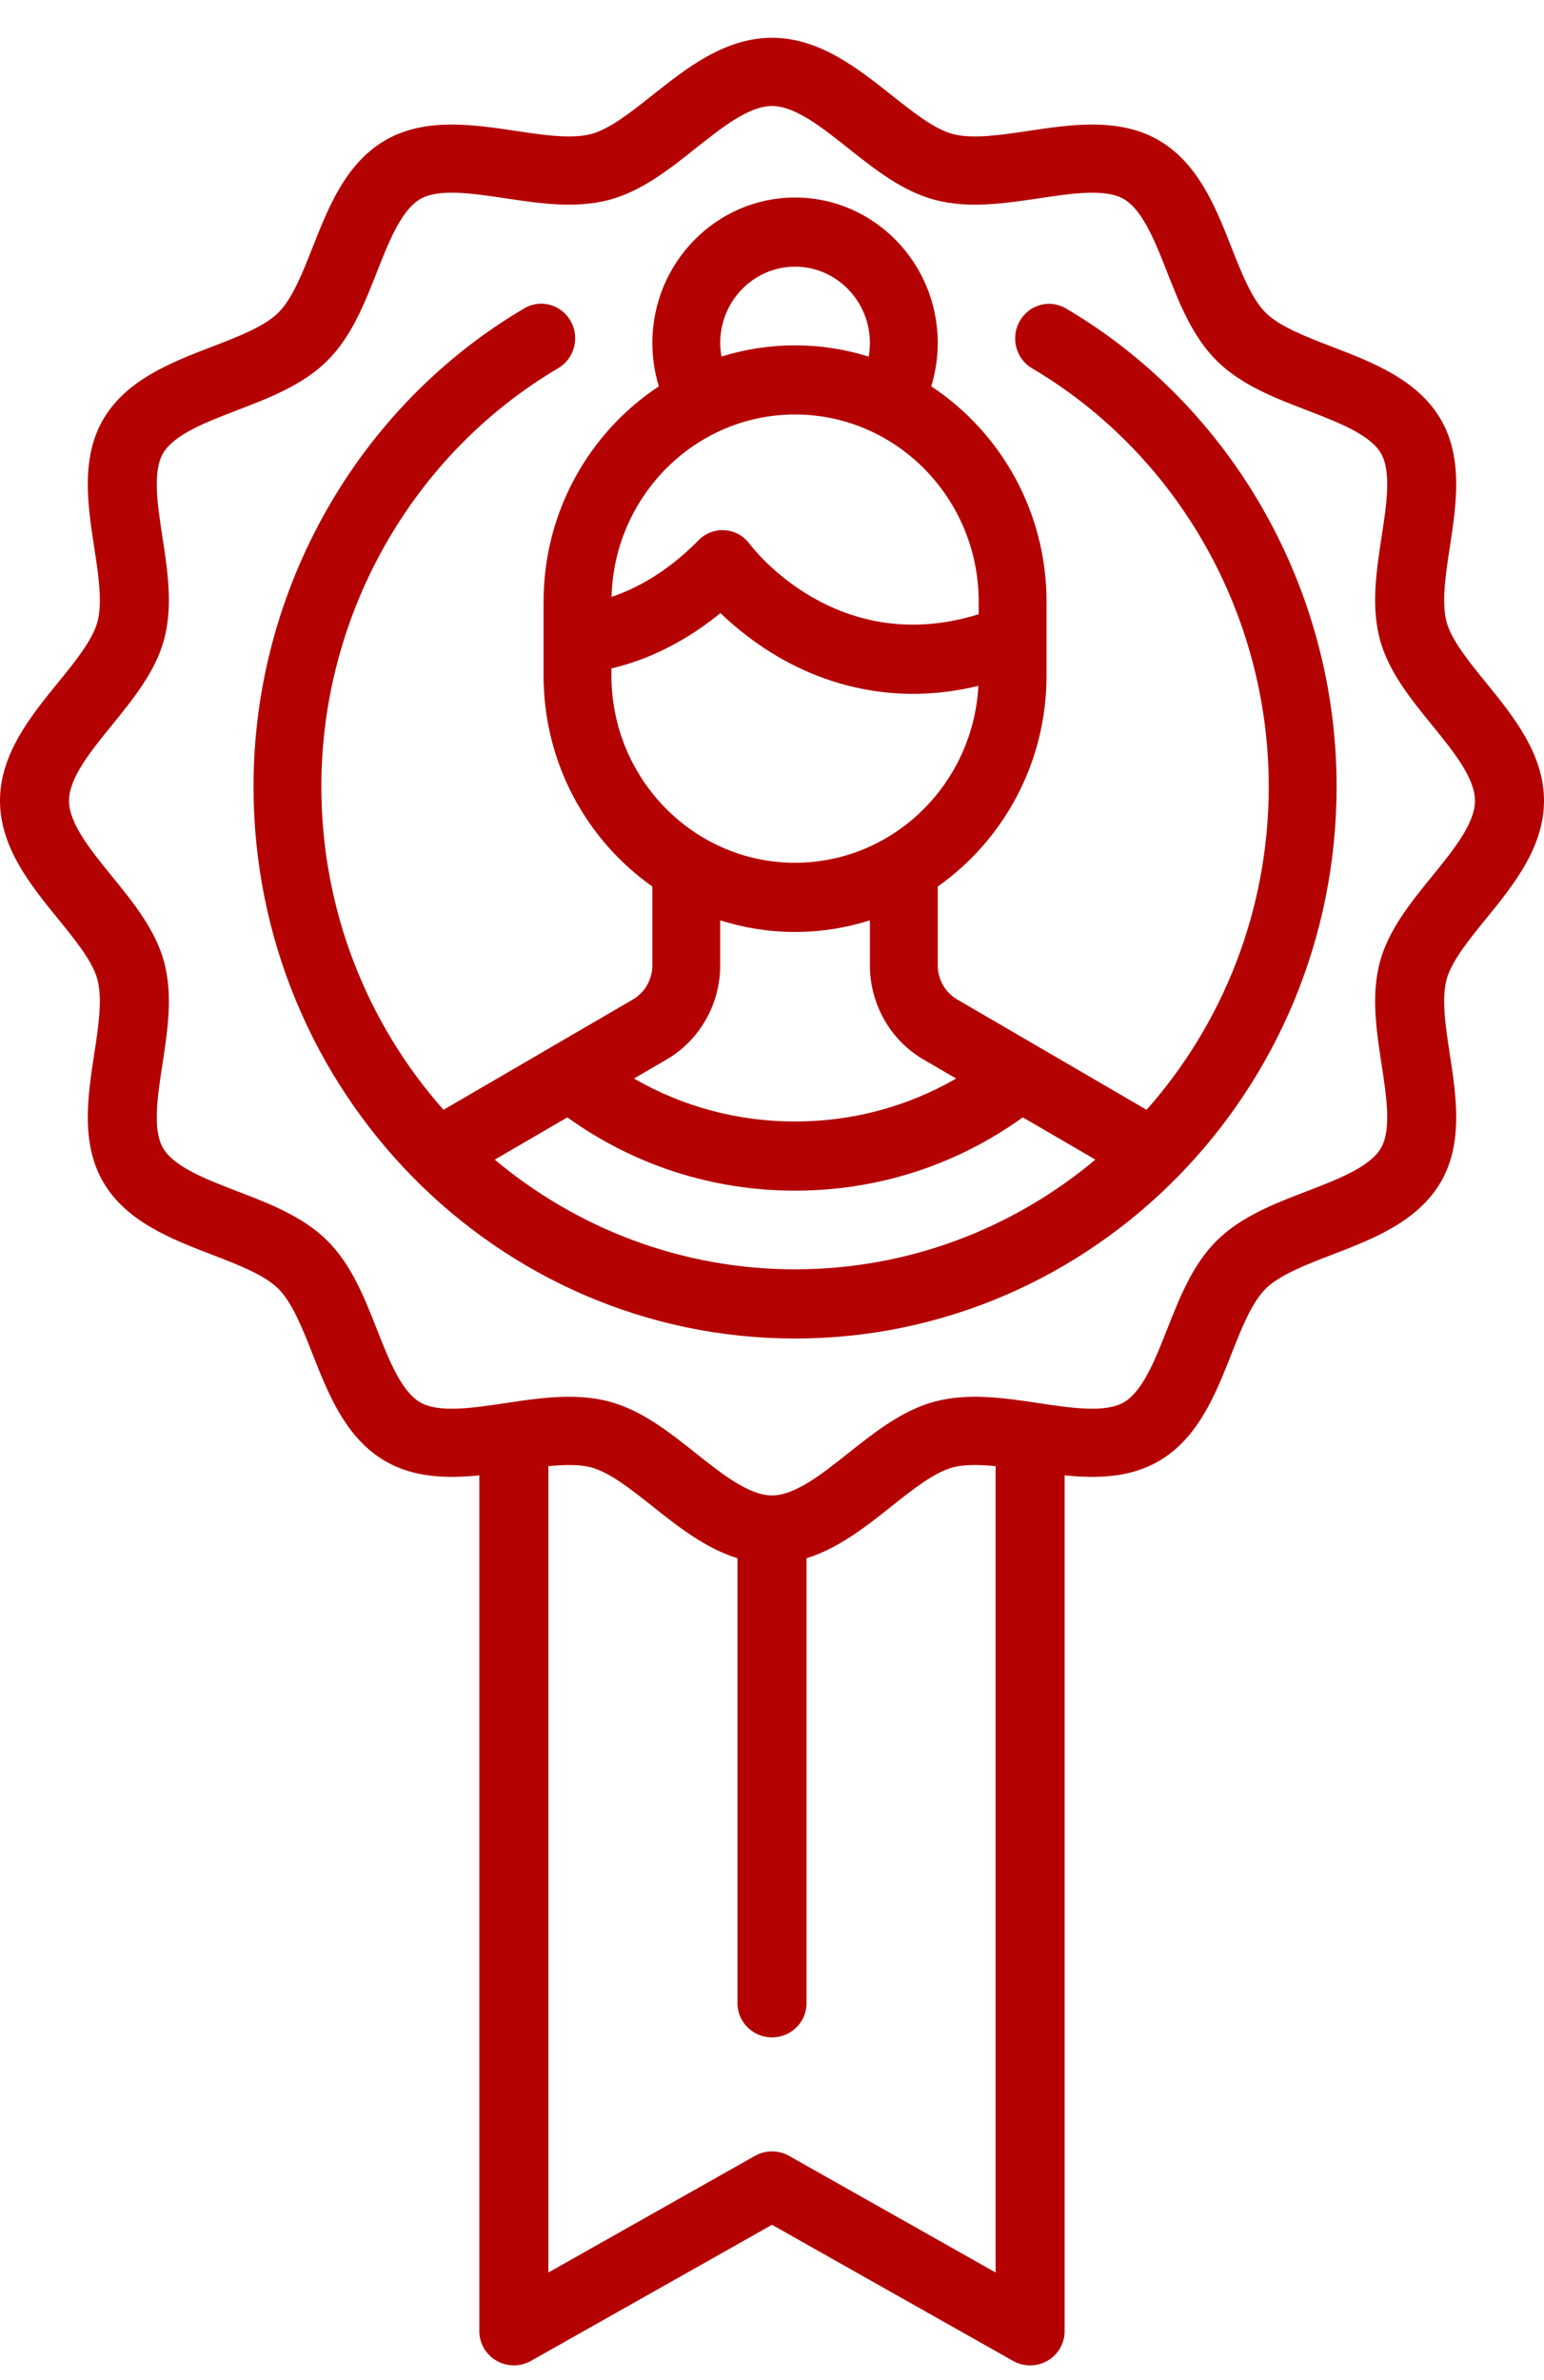
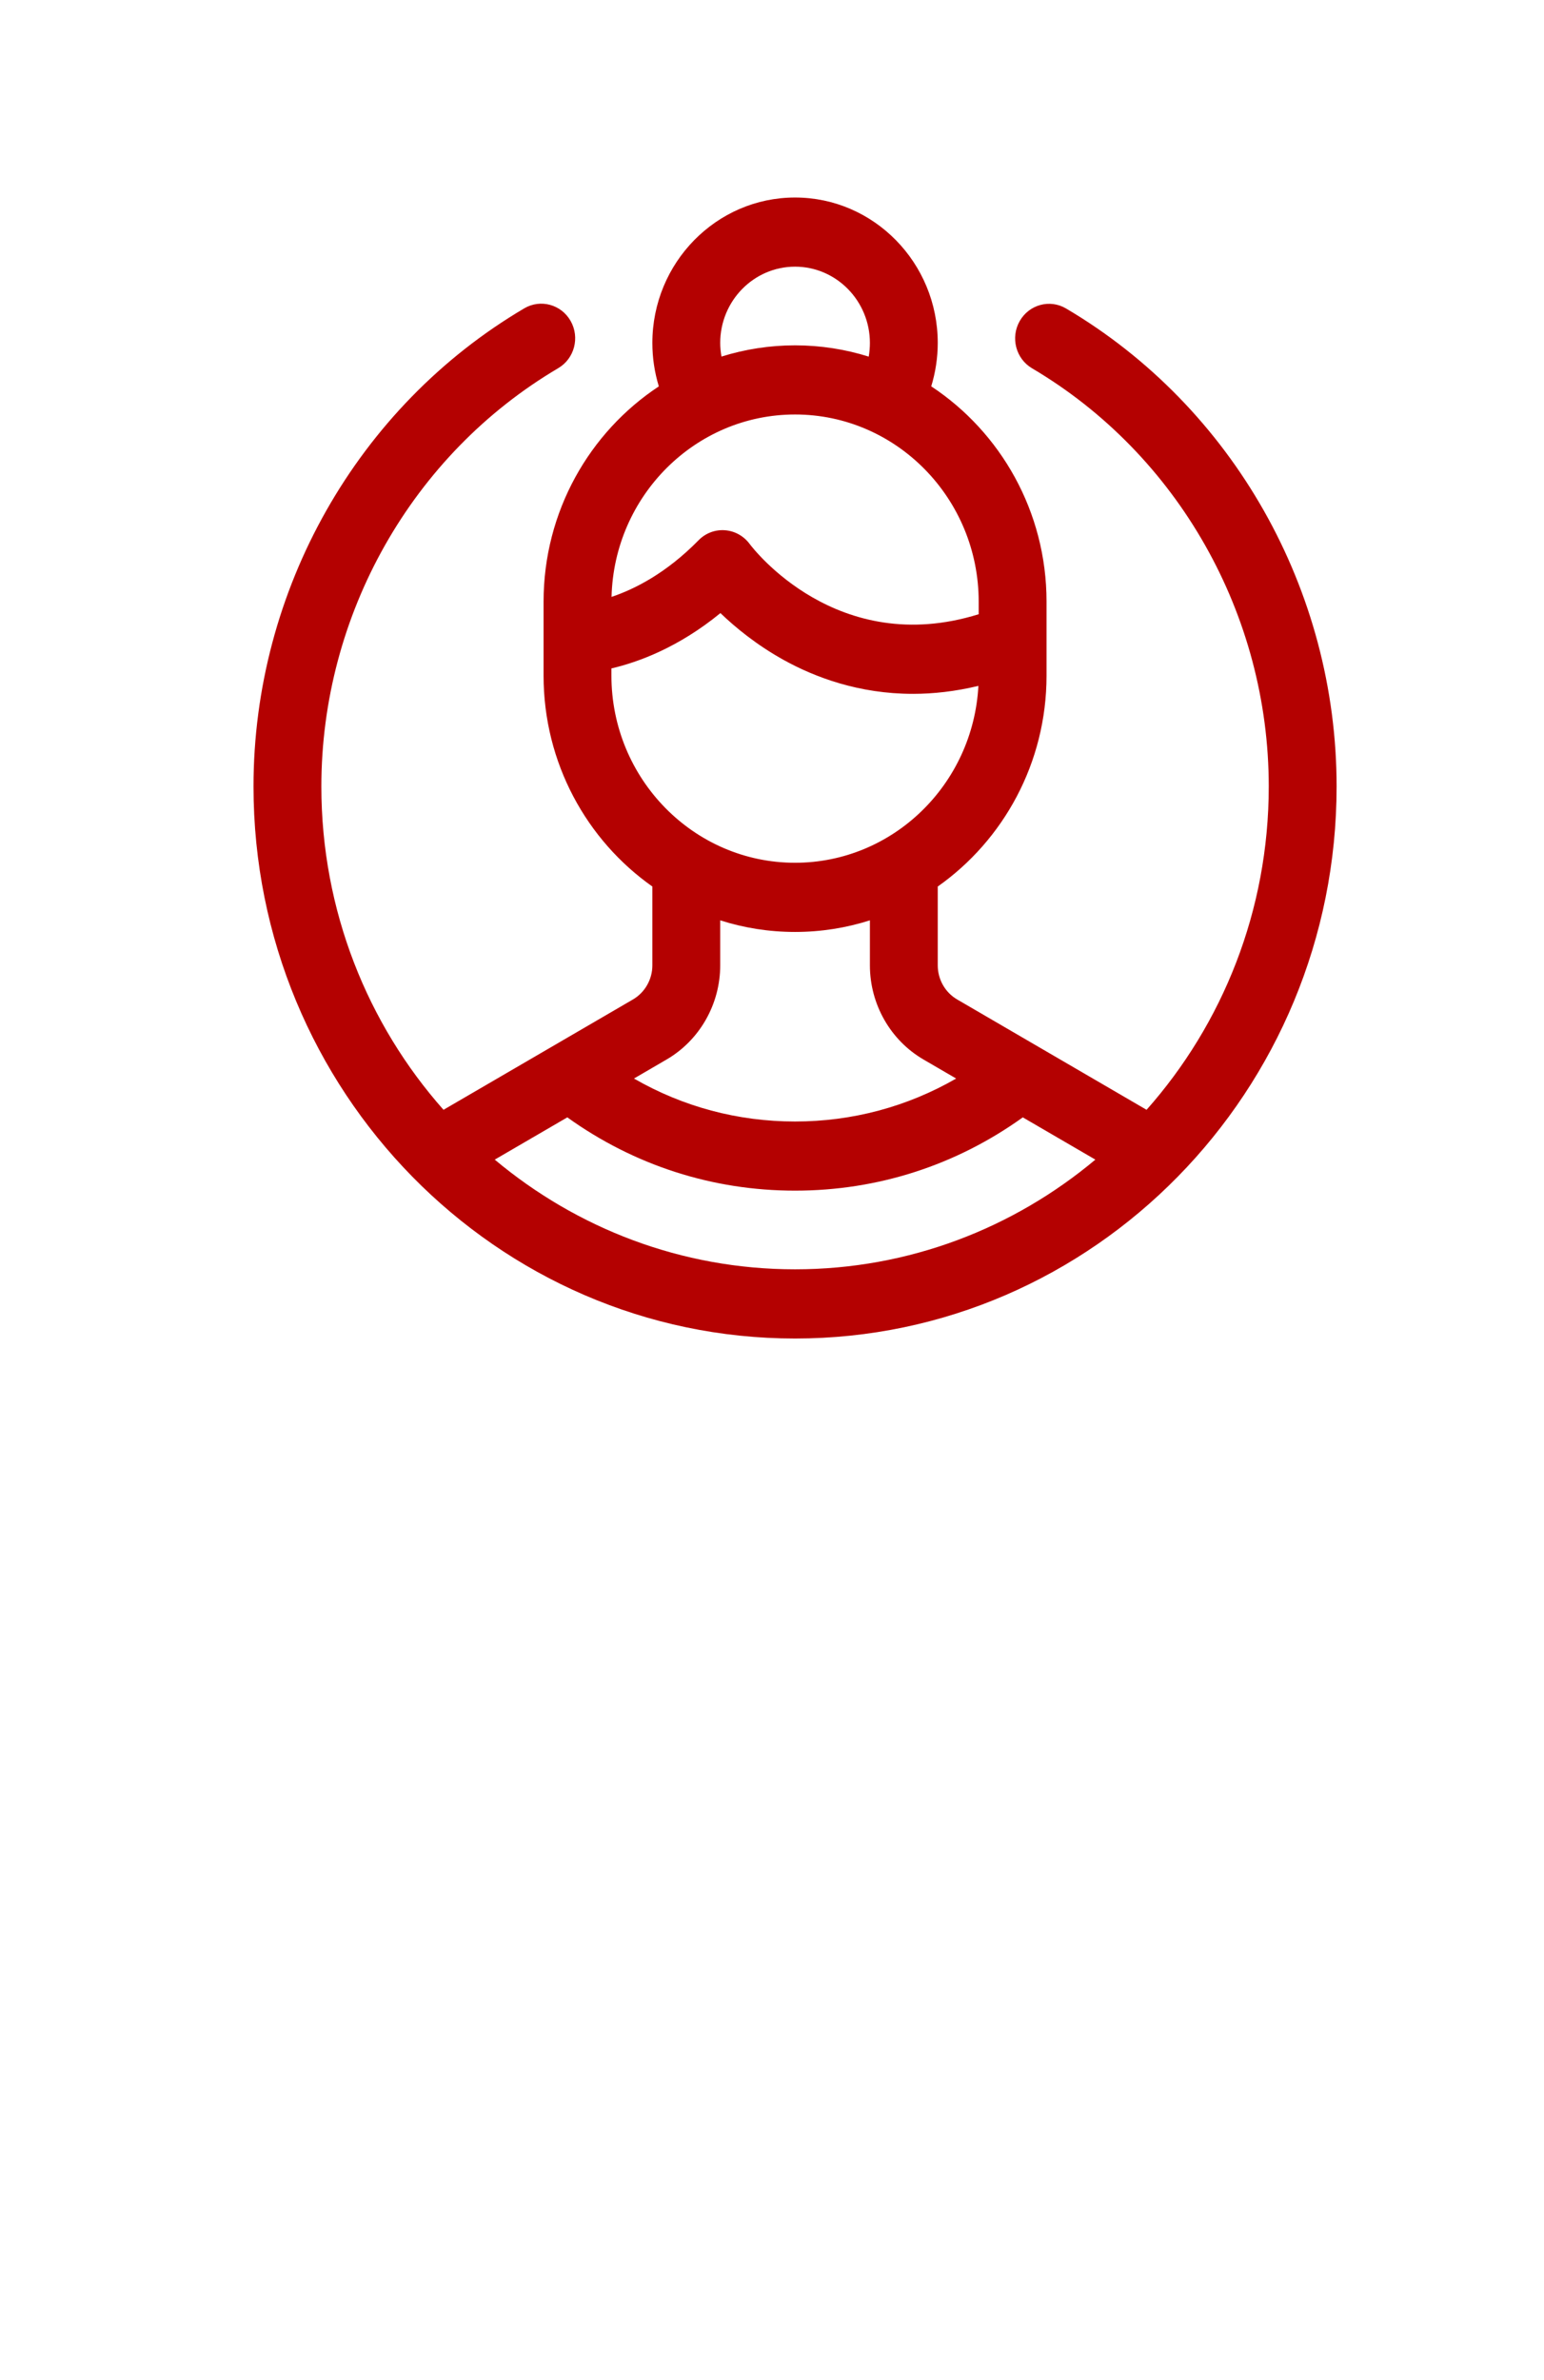
<svg xmlns="http://www.w3.org/2000/svg" xmlns:ns1="http://www.serif.com/" width="100%" height="100%" viewBox="0 0 37 57" version="1.1" xml:space="preserve" style="fill-rule:evenodd;clip-rule:evenodd;stroke-linejoin:round;stroke-miterlimit:2;">
  <g transform="matrix(1,0,0,1,0,0.854)">
    <g id="Mobile">
      <g id="_01.-Homepage" ns1:id="01.-Homepage">
        <g id="iconografia">
          <g id="riqueza-e-comissionamento">
-             <path id="Shape" d="M35.611,21.148C36.262,20.348 37,19.441 37,18.321C37,17.202 36.262,16.295 35.611,15.494C35.204,14.995 34.784,14.478 34.666,14.043C34.54,13.574 34.643,12.897 34.744,12.243C34.897,11.246 35.07,10.117 34.523,9.184C33.969,8.236 32.882,7.819 31.923,7.451C31.306,7.214 30.669,6.969 30.332,6.637C29.995,6.304 29.748,5.674 29.508,5.065C29.135,4.118 28.712,3.045 27.753,2.497C26.808,1.957 25.664,2.128 24.655,2.279C23.993,2.378 23.308,2.481 22.833,2.356C22.391,2.239 21.869,1.824 21.363,1.423C20.552,0.78 19.633,0.051 18.5,0.051C17.367,0.051 16.448,0.78 15.637,1.423C15.132,1.824 14.609,2.239 14.168,2.355C13.693,2.481 13.008,2.378 12.346,2.279C11.336,2.128 10.193,1.957 9.247,2.497C8.288,3.045 7.866,4.118 7.493,5.065C7.253,5.674 7.005,6.303 6.668,6.636C6.332,6.968 5.694,7.213 5.077,7.45C4.119,7.819 3.032,8.236 2.477,9.183C1.93,10.117 2.103,11.246 2.256,12.243C2.357,12.897 2.461,13.573 2.334,14.042C2.216,14.478 1.796,14.995 1.389,15.494C0.738,16.294 0,17.202 0,18.321C0,19.44 0.738,20.348 1.389,21.148C1.796,21.647 2.216,22.164 2.334,22.599C2.46,23.068 2.357,23.745 2.256,24.399C2.103,25.396 1.93,26.525 2.477,27.459C3.031,28.406 4.118,28.823 5.077,29.192C5.694,29.428 6.331,29.673 6.668,30.006C7.004,30.338 7.252,30.968 7.492,31.577C7.865,32.524 8.288,33.597 9.247,34.145C9.932,34.537 10.721,34.554 11.487,34.477L11.487,54.974C11.487,55.265 11.644,55.534 11.899,55.68C12.154,55.826 12.468,55.828 12.724,55.683L18.5,52.424L24.275,55.683C24.403,55.755 24.544,55.791 24.686,55.791C24.829,55.791 24.972,55.754 25.101,55.68C25.356,55.534 25.512,55.265 25.512,54.974L25.512,34.477C26.279,34.554 27.068,34.537 27.753,34.145C28.712,33.597 29.134,32.524 29.507,31.577C29.747,30.968 29.995,30.339 30.332,30.006C30.668,29.674 31.306,29.429 31.923,29.192C32.882,28.824 33.968,28.406 34.523,27.459C35.07,26.526 34.897,25.396 34.744,24.4C34.643,23.745 34.539,23.069 34.666,22.6C34.784,22.164 35.204,21.648 35.611,21.148ZM23.859,53.567L18.91,50.774C18.656,50.631 18.344,50.631 18.09,50.774L13.141,53.567L13.141,34.258C13.525,34.219 13.884,34.212 14.168,34.287C14.609,34.403 15.132,34.818 15.637,35.219C16.241,35.699 16.905,36.225 17.673,36.462L17.673,47.12C17.673,47.571 18.044,47.936 18.5,47.936C18.957,47.936 19.327,47.571 19.327,47.12L19.327,36.462C20.095,36.225 20.759,35.699 21.363,35.219C21.868,34.818 22.391,34.403 22.832,34.287C23.116,34.212 23.475,34.219 23.859,34.258L23.859,53.567ZM34.322,20.125C33.808,20.757 33.277,21.41 33.069,22.178C32.853,22.976 32.983,23.824 33.109,24.644C33.226,25.411 33.348,26.204 33.092,26.641C32.828,27.092 32.063,27.386 31.323,27.67C30.547,27.968 29.745,28.276 29.162,28.852C28.58,29.427 28.268,30.219 27.966,30.986C27.678,31.716 27.381,32.471 26.924,32.732C26.481,32.985 25.679,32.865 24.902,32.749C24.072,32.624 23.213,32.496 22.405,32.709C21.627,32.915 20.966,33.439 20.327,33.946C19.7,34.444 19.051,34.958 18.5,34.958C17.949,34.958 17.3,34.444 16.673,33.946C16.034,33.439 15.373,32.914 14.595,32.709C14.28,32.626 13.959,32.595 13.634,32.595C13.123,32.595 12.605,32.673 12.097,32.749C11.321,32.865 10.518,32.985 10.075,32.732C9.619,32.471 9.321,31.716 9.034,30.985C8.732,30.219 8.42,29.426 7.837,28.851C7.255,28.276 6.452,27.968 5.676,27.67C4.937,27.385 4.172,27.092 3.908,26.641C3.652,26.203 3.773,25.411 3.891,24.644C4.017,23.824 4.147,22.976 3.931,22.178C3.723,21.409 3.192,20.757 2.678,20.125C2.174,19.506 1.654,18.866 1.654,18.321C1.654,17.776 2.175,17.136 2.678,16.517C3.192,15.885 3.723,15.232 3.931,14.464C4.147,13.666 4.017,12.818 3.891,11.998C3.774,11.231 3.652,10.438 3.908,10.001C4.172,9.55 4.937,9.256 5.677,8.972C6.453,8.674 7.255,8.366 7.838,7.79C8.42,7.215 8.732,6.423 9.034,5.656C9.322,4.926 9.619,4.171 10.076,3.91C10.519,3.657 11.321,3.777 12.098,3.893C12.928,4.018 13.787,4.146 14.595,3.933C15.373,3.727 16.034,3.203 16.673,2.696C17.3,2.198 17.949,1.684 18.5,1.684C19.051,1.684 19.7,2.198 20.327,2.696C20.966,3.203 21.627,3.728 22.405,3.933C23.214,4.146 24.072,4.018 24.903,3.894C25.679,3.778 26.482,3.657 26.925,3.91C27.381,4.171 27.679,4.927 27.966,5.657C28.268,6.423 28.58,7.216 29.163,7.791C29.745,8.366 30.548,8.675 31.324,8.973C32.063,9.257 32.828,9.551 33.092,10.001C33.348,10.439 33.227,11.232 33.109,11.998C32.983,12.818 32.853,13.666 33.069,14.465C33.277,15.233 33.808,15.886 34.322,16.517C34.825,17.136 35.346,17.777 35.346,18.321C35.346,18.866 34.826,19.506 34.322,20.125Z" style="fill:rgb(180,1,1);fill-rule:nonzero;" />
            <path id="Shape1" ns1:id="Shape" d="M25.546,6.533C25.158,6.304 24.661,6.439 24.436,6.835C24.211,7.23 24.343,7.737 24.732,7.966C28.23,10.03 30.404,13.867 30.404,17.98C30.404,20.956 29.295,23.672 27.476,25.723L22.938,23.081C22.65,22.914 22.472,22.601 22.472,22.264L22.472,20.376C24.045,19.267 25.079,17.417 25.079,15.325L25.079,13.555C25.079,11.395 23.976,9.493 22.316,8.398C22.418,8.063 22.472,7.712 22.472,7.359C22.472,5.439 20.938,3.876 19.052,3.876C17.167,3.876 15.633,5.439 15.633,7.359C15.633,7.717 15.686,8.064 15.788,8.399C14.128,9.493 13.026,11.395 13.026,13.555L13.026,15.325C13.026,17.417 14.059,19.267 15.633,20.376L15.633,22.264C15.633,22.601 15.454,22.914 15.167,23.081L10.628,25.723C8.81,23.672 7.701,20.955 7.701,17.98C7.701,13.865 9.876,10.027 13.377,7.963C13.766,7.734 13.899,7.228 13.674,6.832C13.449,6.436 12.952,6.301 12.563,6.53C8.561,8.888 6.075,13.276 6.075,17.98C6.075,25.269 11.896,31.2 19.052,31.2C26.208,31.2 32.03,25.27 32.03,17.98C32.03,13.278 29.546,8.892 25.546,6.533ZM19.052,5.532C20.041,5.532 20.846,6.352 20.846,7.359C20.846,7.47 20.836,7.579 20.818,7.686C20.259,7.511 19.666,7.416 19.052,7.416C18.439,7.416 17.847,7.511 17.289,7.685C17.271,7.578 17.259,7.47 17.259,7.359C17.259,6.352 18.063,5.532 19.052,5.532ZM19.052,9.072C21.479,9.072 23.453,11.083 23.453,13.555L23.453,13.855C20.068,14.91 18.051,12.288 17.965,12.173C17.823,11.981 17.607,11.861 17.372,11.844C17.137,11.826 16.906,11.914 16.74,12.084C15.964,12.875 15.204,13.256 14.655,13.44C14.715,11.021 16.664,9.072 19.052,9.072ZM14.652,15.325L14.652,15.153C15.3,15.002 16.261,14.649 17.264,13.828C17.619,14.169 18.126,14.587 18.772,14.946C19.535,15.37 20.59,15.762 21.879,15.762C22.368,15.762 22.892,15.704 23.446,15.571C23.32,17.929 21.398,19.807 19.052,19.807C16.626,19.807 14.652,17.797 14.652,15.325ZM15.973,24.519C16.766,24.058 17.259,23.194 17.259,22.263L17.259,21.186C17.825,21.366 18.428,21.464 19.052,21.464C19.677,21.464 20.279,21.366 20.846,21.186L20.846,22.263C20.846,23.194 21.338,24.058 22.131,24.519L22.913,24.974C21.741,25.649 20.425,26.003 19.052,26.003C17.678,26.003 16.363,25.649 15.192,24.974L15.973,24.519ZM19.052,29.543C16.323,29.543 13.816,28.557 11.856,26.916L13.595,25.904C15.197,27.053 17.075,27.659 19.052,27.659C21.029,27.659 22.907,27.054 24.51,25.904L26.249,26.916C24.289,28.557 21.781,29.543 19.052,29.543Z" style="fill:rgb(180,1,1);fill-rule:nonzero;" />
          </g>
        </g>
      </g>
    </g>
  </g>
</svg>